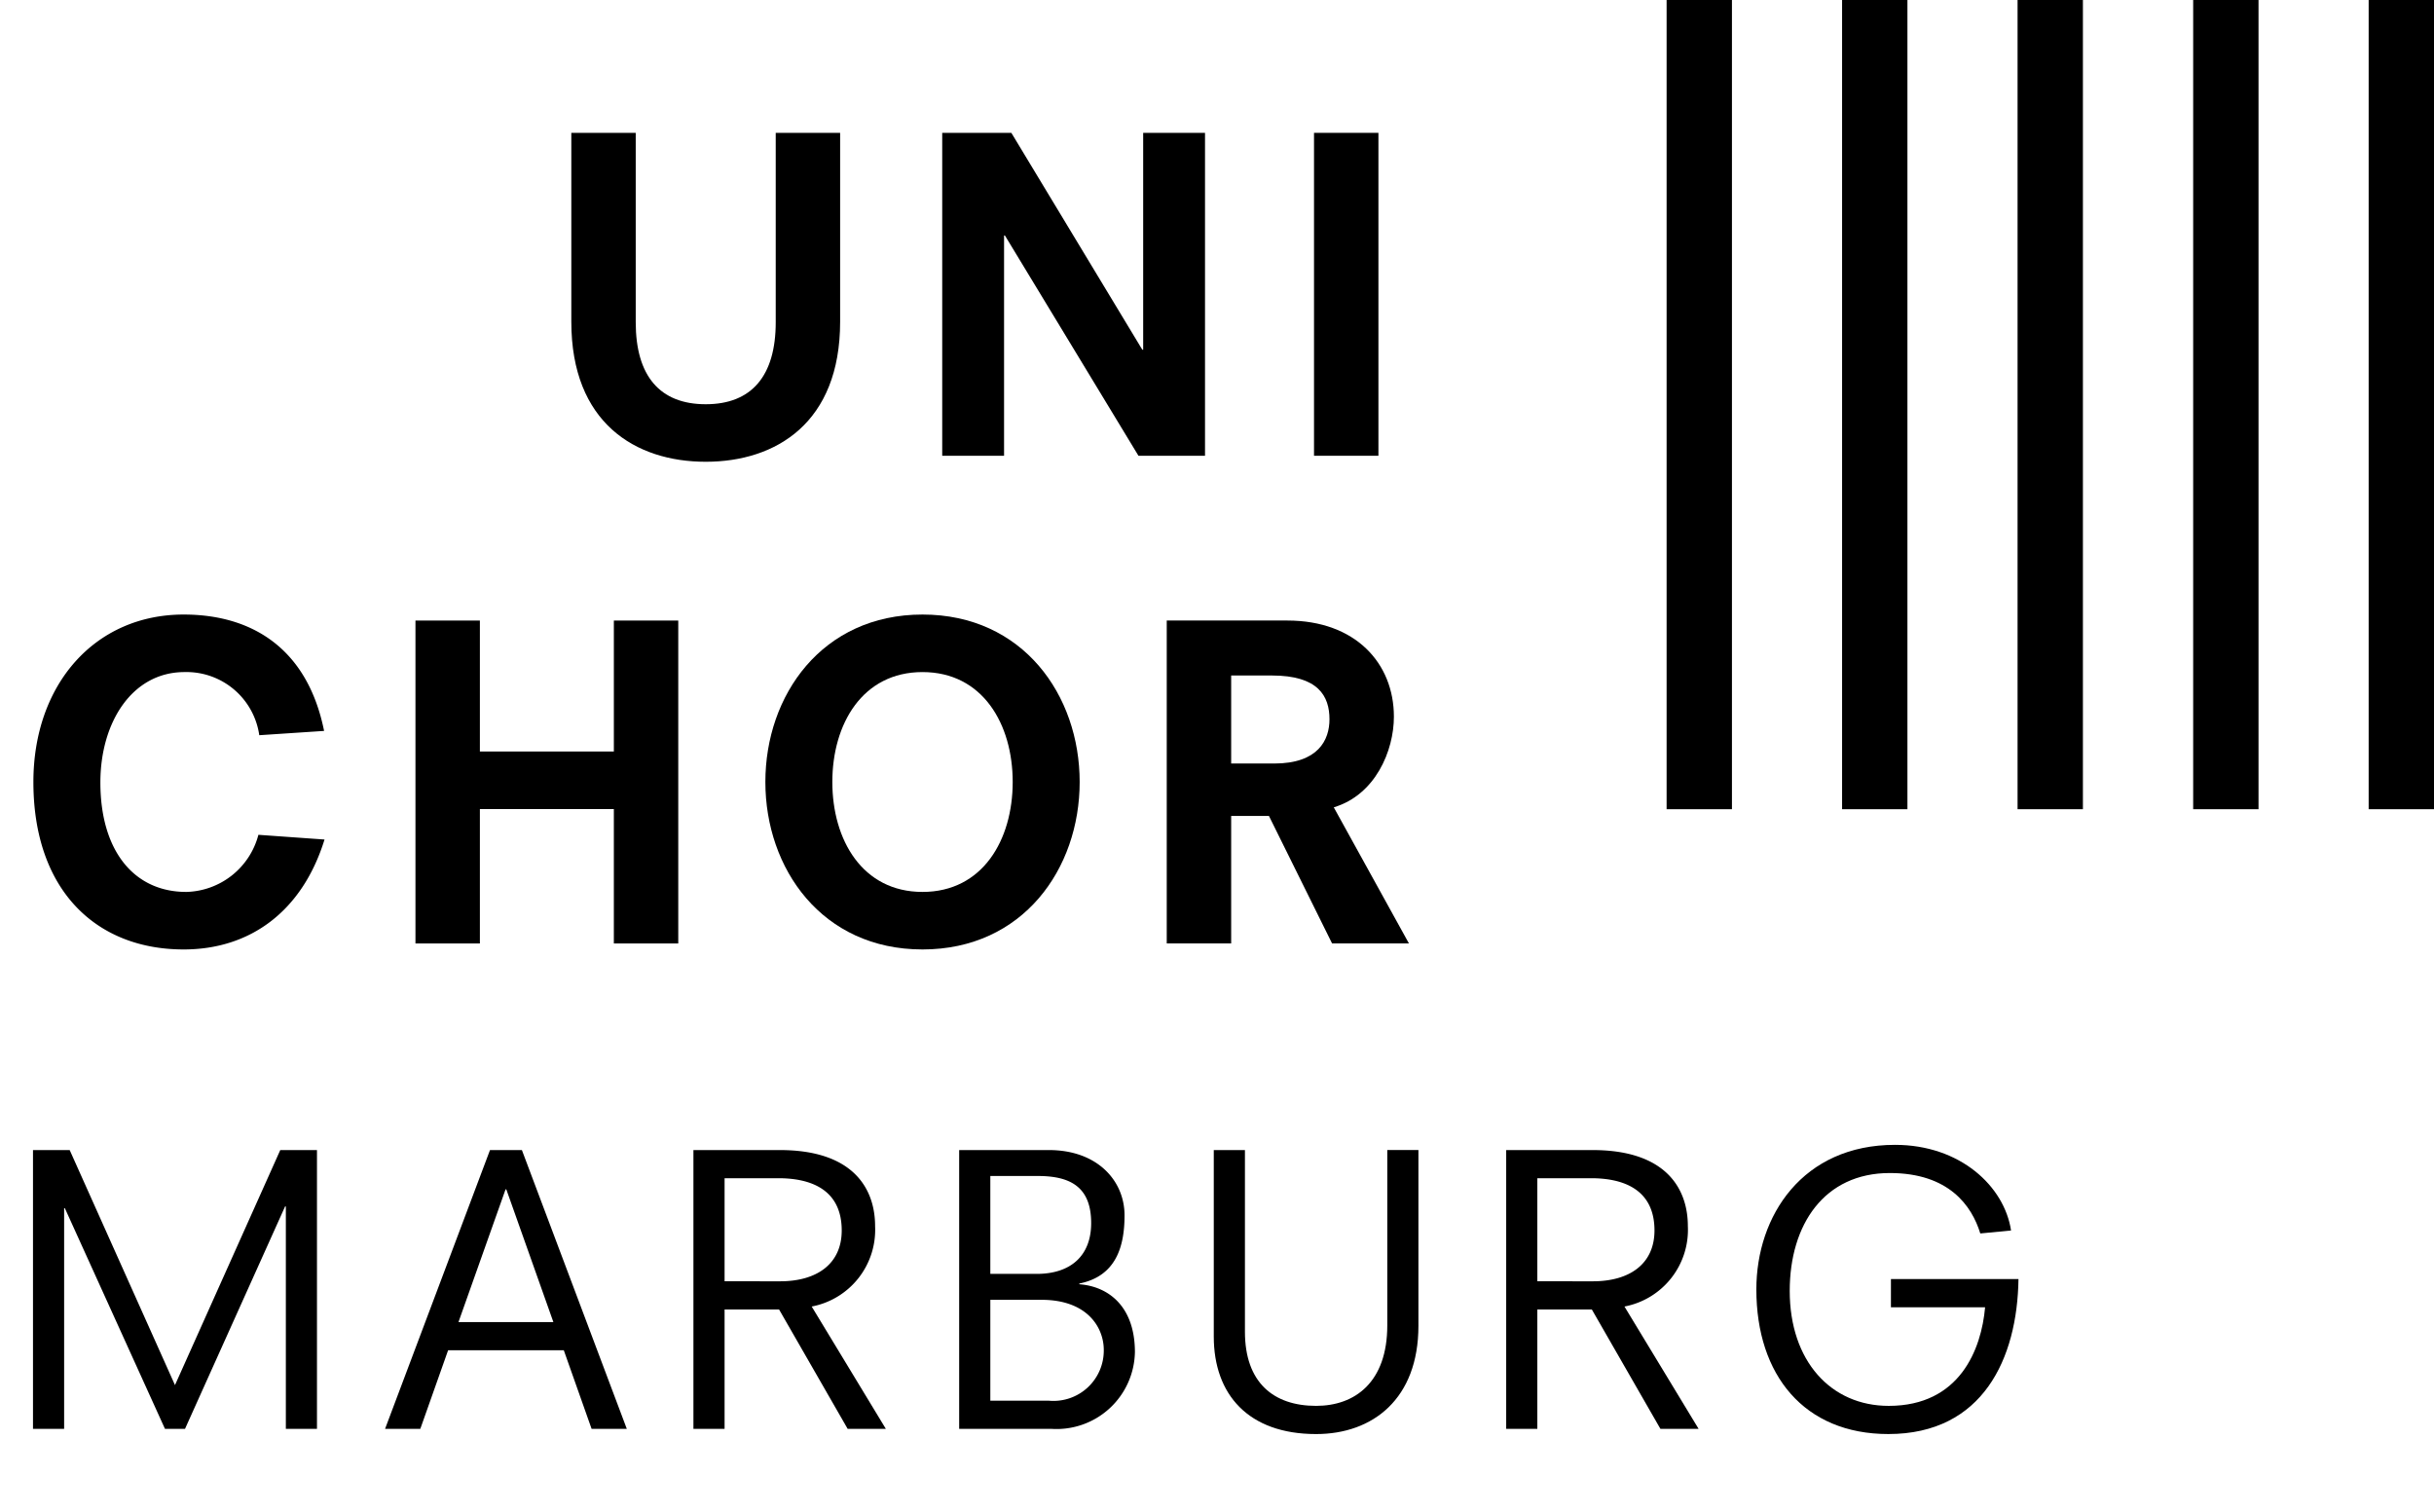
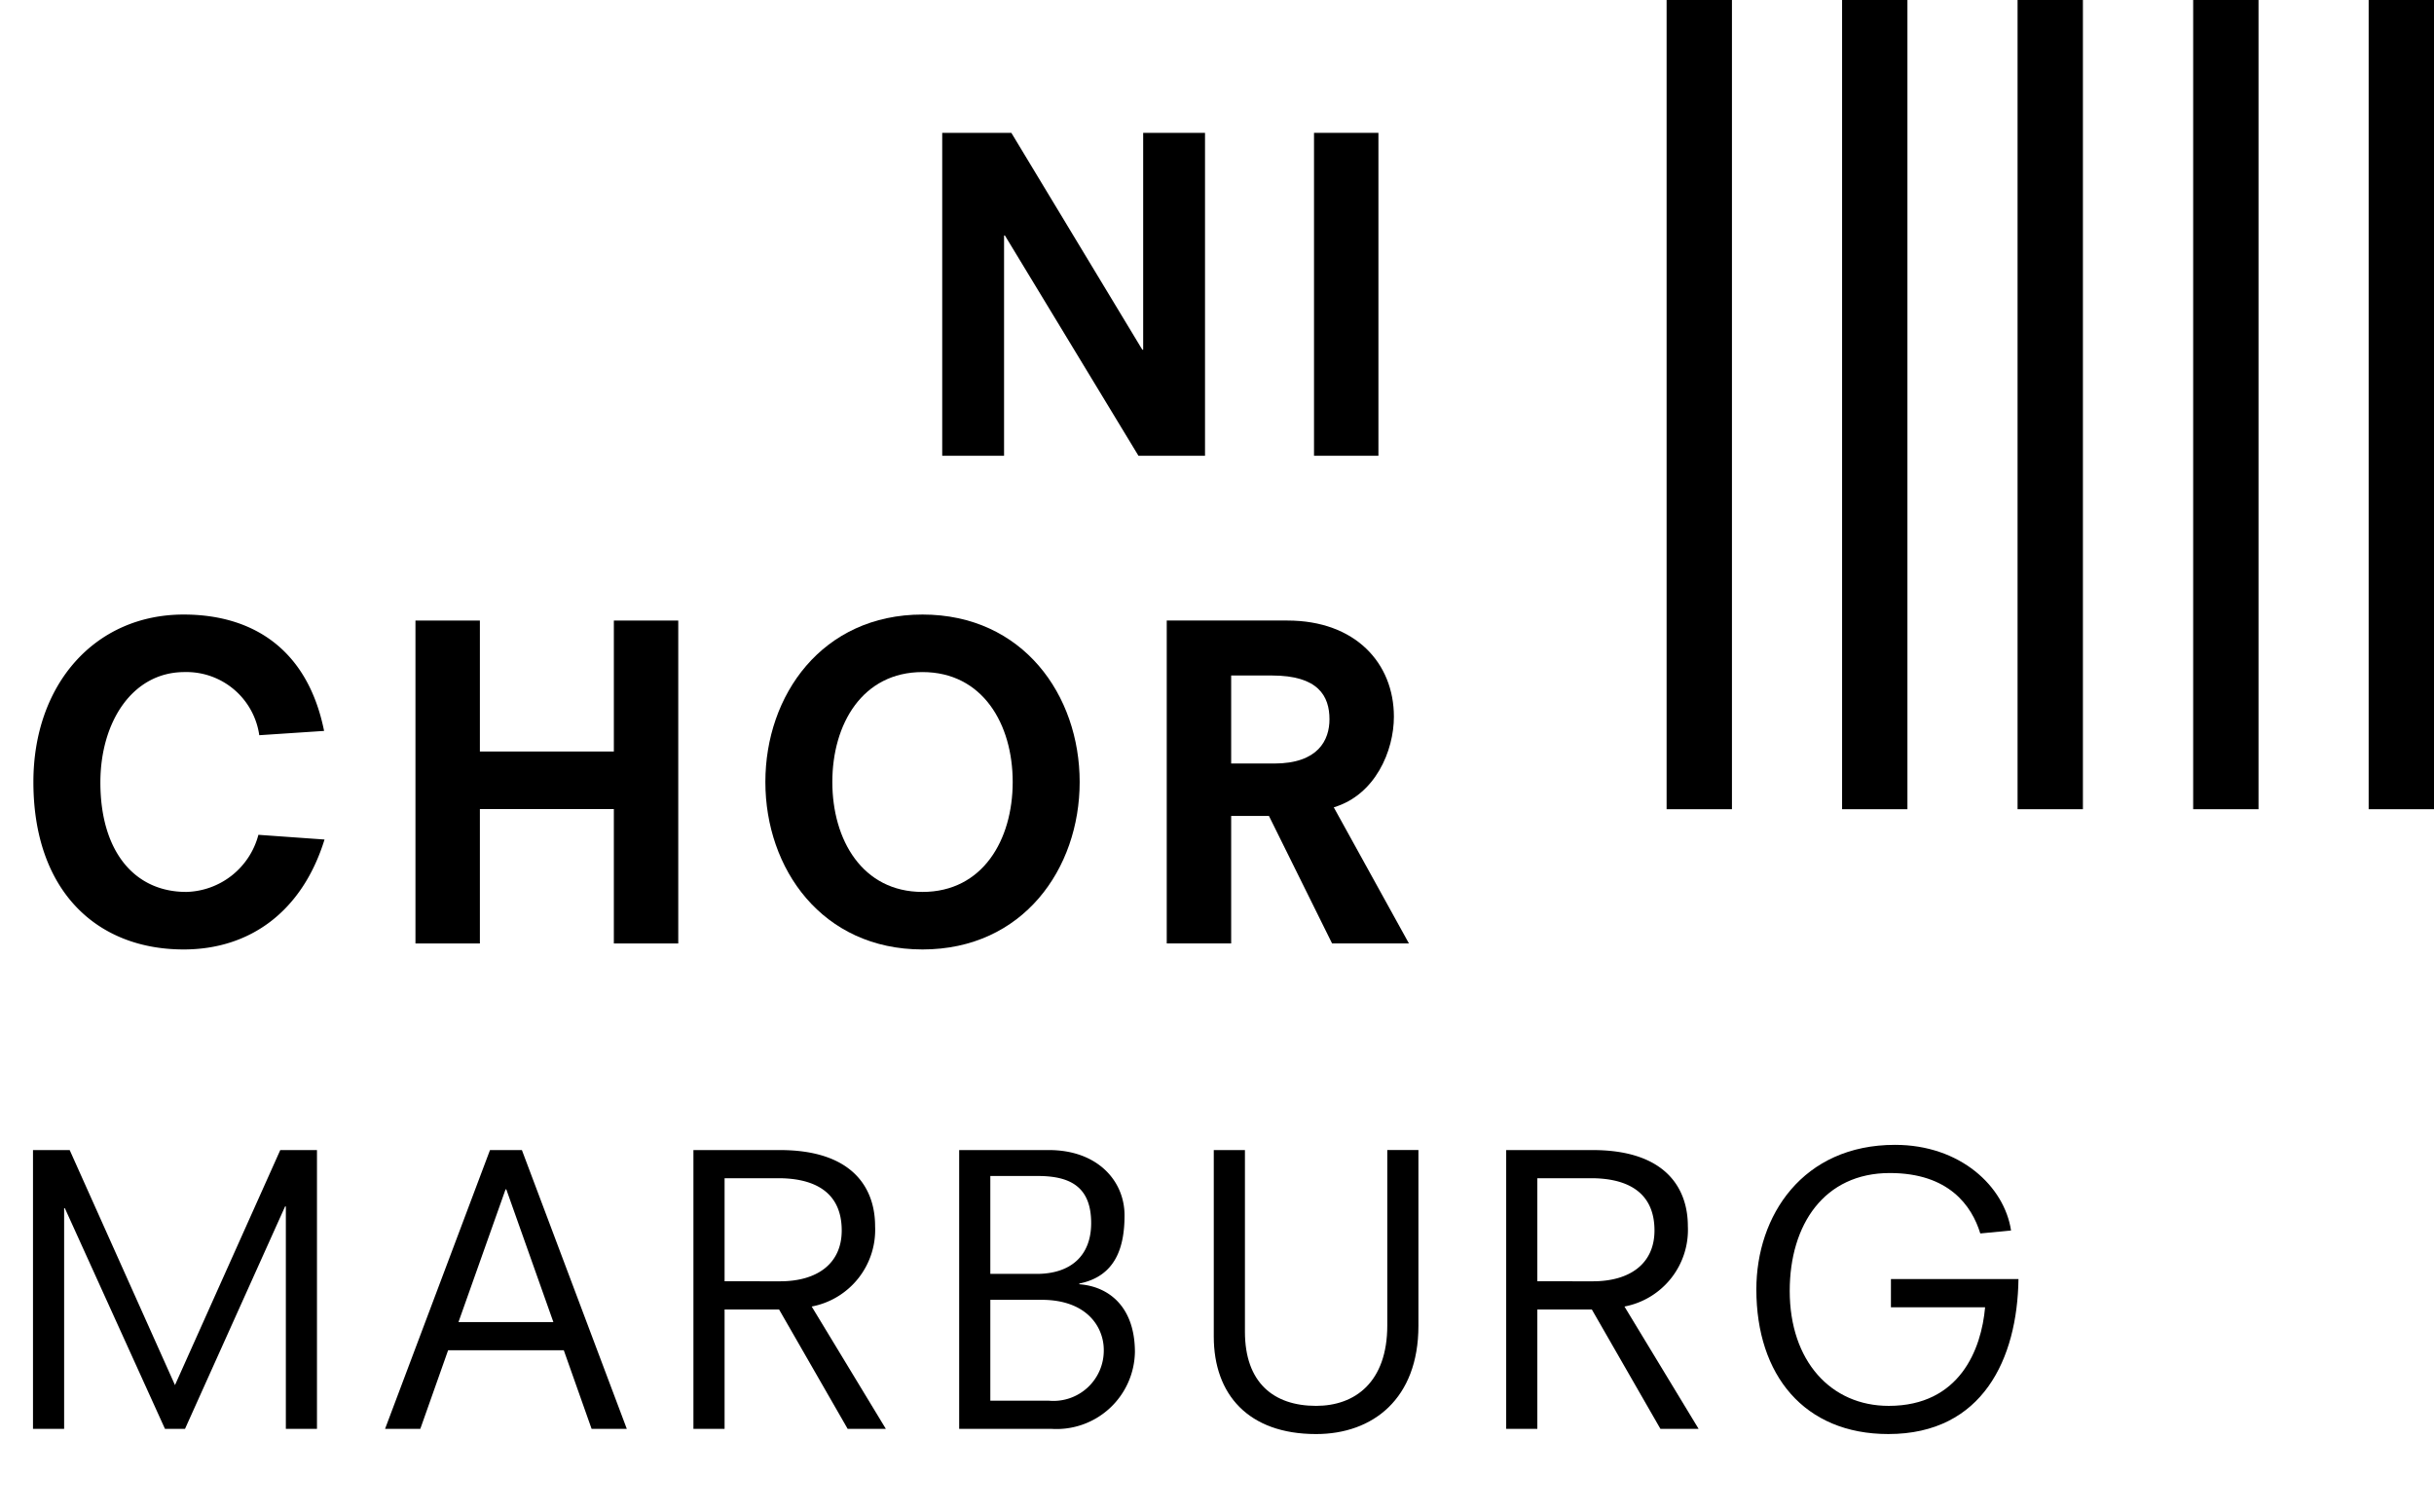
<svg xmlns="http://www.w3.org/2000/svg" width="49.582mm" height="30.798mm" viewBox="0 0 140.548 87.302">
  <title>Unichor</title>
-   <path d="M44.793,7.671h3.719V18.581c0,5.827-3.694,8.083-7.761,8.083s-7.761-2.256-7.761-8.083V7.671H36.709V18.607c0,3.099,1.389,4.735,4.042,4.735s4.042-1.637,4.042-4.735Z" />
  <path d="M58.027,13.598h-.049V26.318H54.407V7.671h3.992l7.562,12.522h.05V7.671H69.582V26.318H65.739Z" />
  <path d="M75.876,7.671h3.719V26.318H75.876Z" />
  <path d="M14.971,42.454A4.247,4.247,0,0,0,10.656,38.808c-3.025,0-4.86,2.901-4.86,6.373,0,3.942,1.935,6.322,4.96,6.322a4.418,4.418,0,0,0,4.165-3.298l3.818.272c-1.289,4.166-4.314,6.348-8.133,6.348-5.058,0-8.678-3.421-8.678-9.67,0-5.628,3.545-9.669,8.678-9.669,3.918,0,7.142,1.934,8.108,6.72Z" />
  <path d="M35.446,46.718H27.71v7.761H23.99v-18.646H27.71v7.562h7.736v-7.562H39.165v18.646H35.446Z" />
  <path d="M53.269,35.486c5.803,0,9.075,4.661,9.075,9.669,0,5.009-3.272,9.67-9.075,9.67-5.802,0-9.074-4.661-9.074-9.67C44.194,40.147,47.467,35.486,53.269,35.486Zm0,3.322c-3.471,0-5.207,3-5.207,6.347,0,3.348,1.736,6.348,5.207,6.348,3.472,0,5.208-3,5.208-6.348C58.477,41.808,56.74,38.808,53.269,38.808Z" />
  <path d="M73.273,47.114H71.092v7.364H67.372v-18.646h6.968c3.918,0,6.149,2.455,6.149,5.555,0,1.959-1.066,4.512-3.472,5.231l4.34,7.86H76.919Zm.298-3.025c2.554,0,3.198-1.363,3.198-2.554,0-1.339-.645-2.529-3.322-2.529H71.092v5.083Z" />
  <path d="M1.905,66.409H4.024l6.08,13.572,6.08-13.572h2.119V82.508H16.506V69.663h-.043L10.683,82.508H9.526L3.746,69.769h-.043V82.508H1.905Z" />
  <path d="M28.294,66.409h1.842l6.058,16.099h-2.033l-1.605-4.538H25.875l-1.605,4.538H22.235Zm.942,2.269h-.043l-2.719,7.664h5.48Z" />
  <path d="M44.986,75.614H41.84v6.894H40.041V66.409H45.029c4.303,0,5.502,2.29,5.502,4.389a4.508,4.508,0,0,1-3.661,4.646l4.282,7.064H48.947Zm.064-1.627c2.119,0,3.554-1.006,3.554-2.933,0-2.377-1.798-3.019-3.661-3.019H41.84v5.951Z" />
  <path d="M55.386,66.409h5.181c2.805,0,4.368,1.776,4.368,3.768,0,1.777-.472,3.511-2.612,3.939v.042c1.734.129,3.211,1.328,3.211,3.918a4.526,4.526,0,0,1-4.816,4.432H55.386Zm4.475,7.15c1.97,0,3.147-1.05,3.147-2.934,0-2.119-1.242-2.719-3.083-2.719H57.185v5.652Zm.686,7.321a2.906,2.906,0,0,0,3.189-2.933c0-1.264-.921-2.891-3.597-2.891h-2.954v5.823Z" />
  <path d="M70.088,66.409h1.799V76.898c0,2.934,1.648,4.282,4.11,4.282,2.248,0,4.11-1.37,4.11-4.646v-10.126h1.798V76.557c0,4.217-2.633,6.251-5.908,6.251-3.918,0-5.909-2.291-5.909-5.631Z" />
  <path d="M91.918,75.614H88.771v6.894H86.973V66.409h4.988c4.303,0,5.502,2.29,5.502,4.389a4.508,4.508,0,0,1-3.661,4.646L98.084,82.508H95.879Zm.064-1.627c2.119,0,3.554-1.006,3.554-2.933,0-2.377-1.798-3.019-3.661-3.019H88.771v5.951Z" />
  <path d="M109.19,73.859h7.364c-.064,4.581-2.056,8.948-7.515,8.948-4.859,0-7.621-3.404-7.621-8.35,0-4.26,2.676-8.349,8.007-8.349,3.768,0,6.315,2.397,6.7,4.945l-1.776.171c-.492-1.605-1.819-3.489-5.224-3.489-3.789,0-5.78,2.976-5.78,6.808,0,4.046,2.376,6.637,5.716,6.637,4.11,0,5.353-3.275,5.566-5.694h-5.438Z" />
  <rect x="96.236" width="3.773" height="46.727" />
  <rect x="106.369" width="3.773" height="46.727" />
  <rect x="116.502" width="3.773" height="46.727" />
  <rect x="126.642" width="3.773" height="46.727" />
  <rect x="136.775" width="3.773" height="46.727" />
</svg>